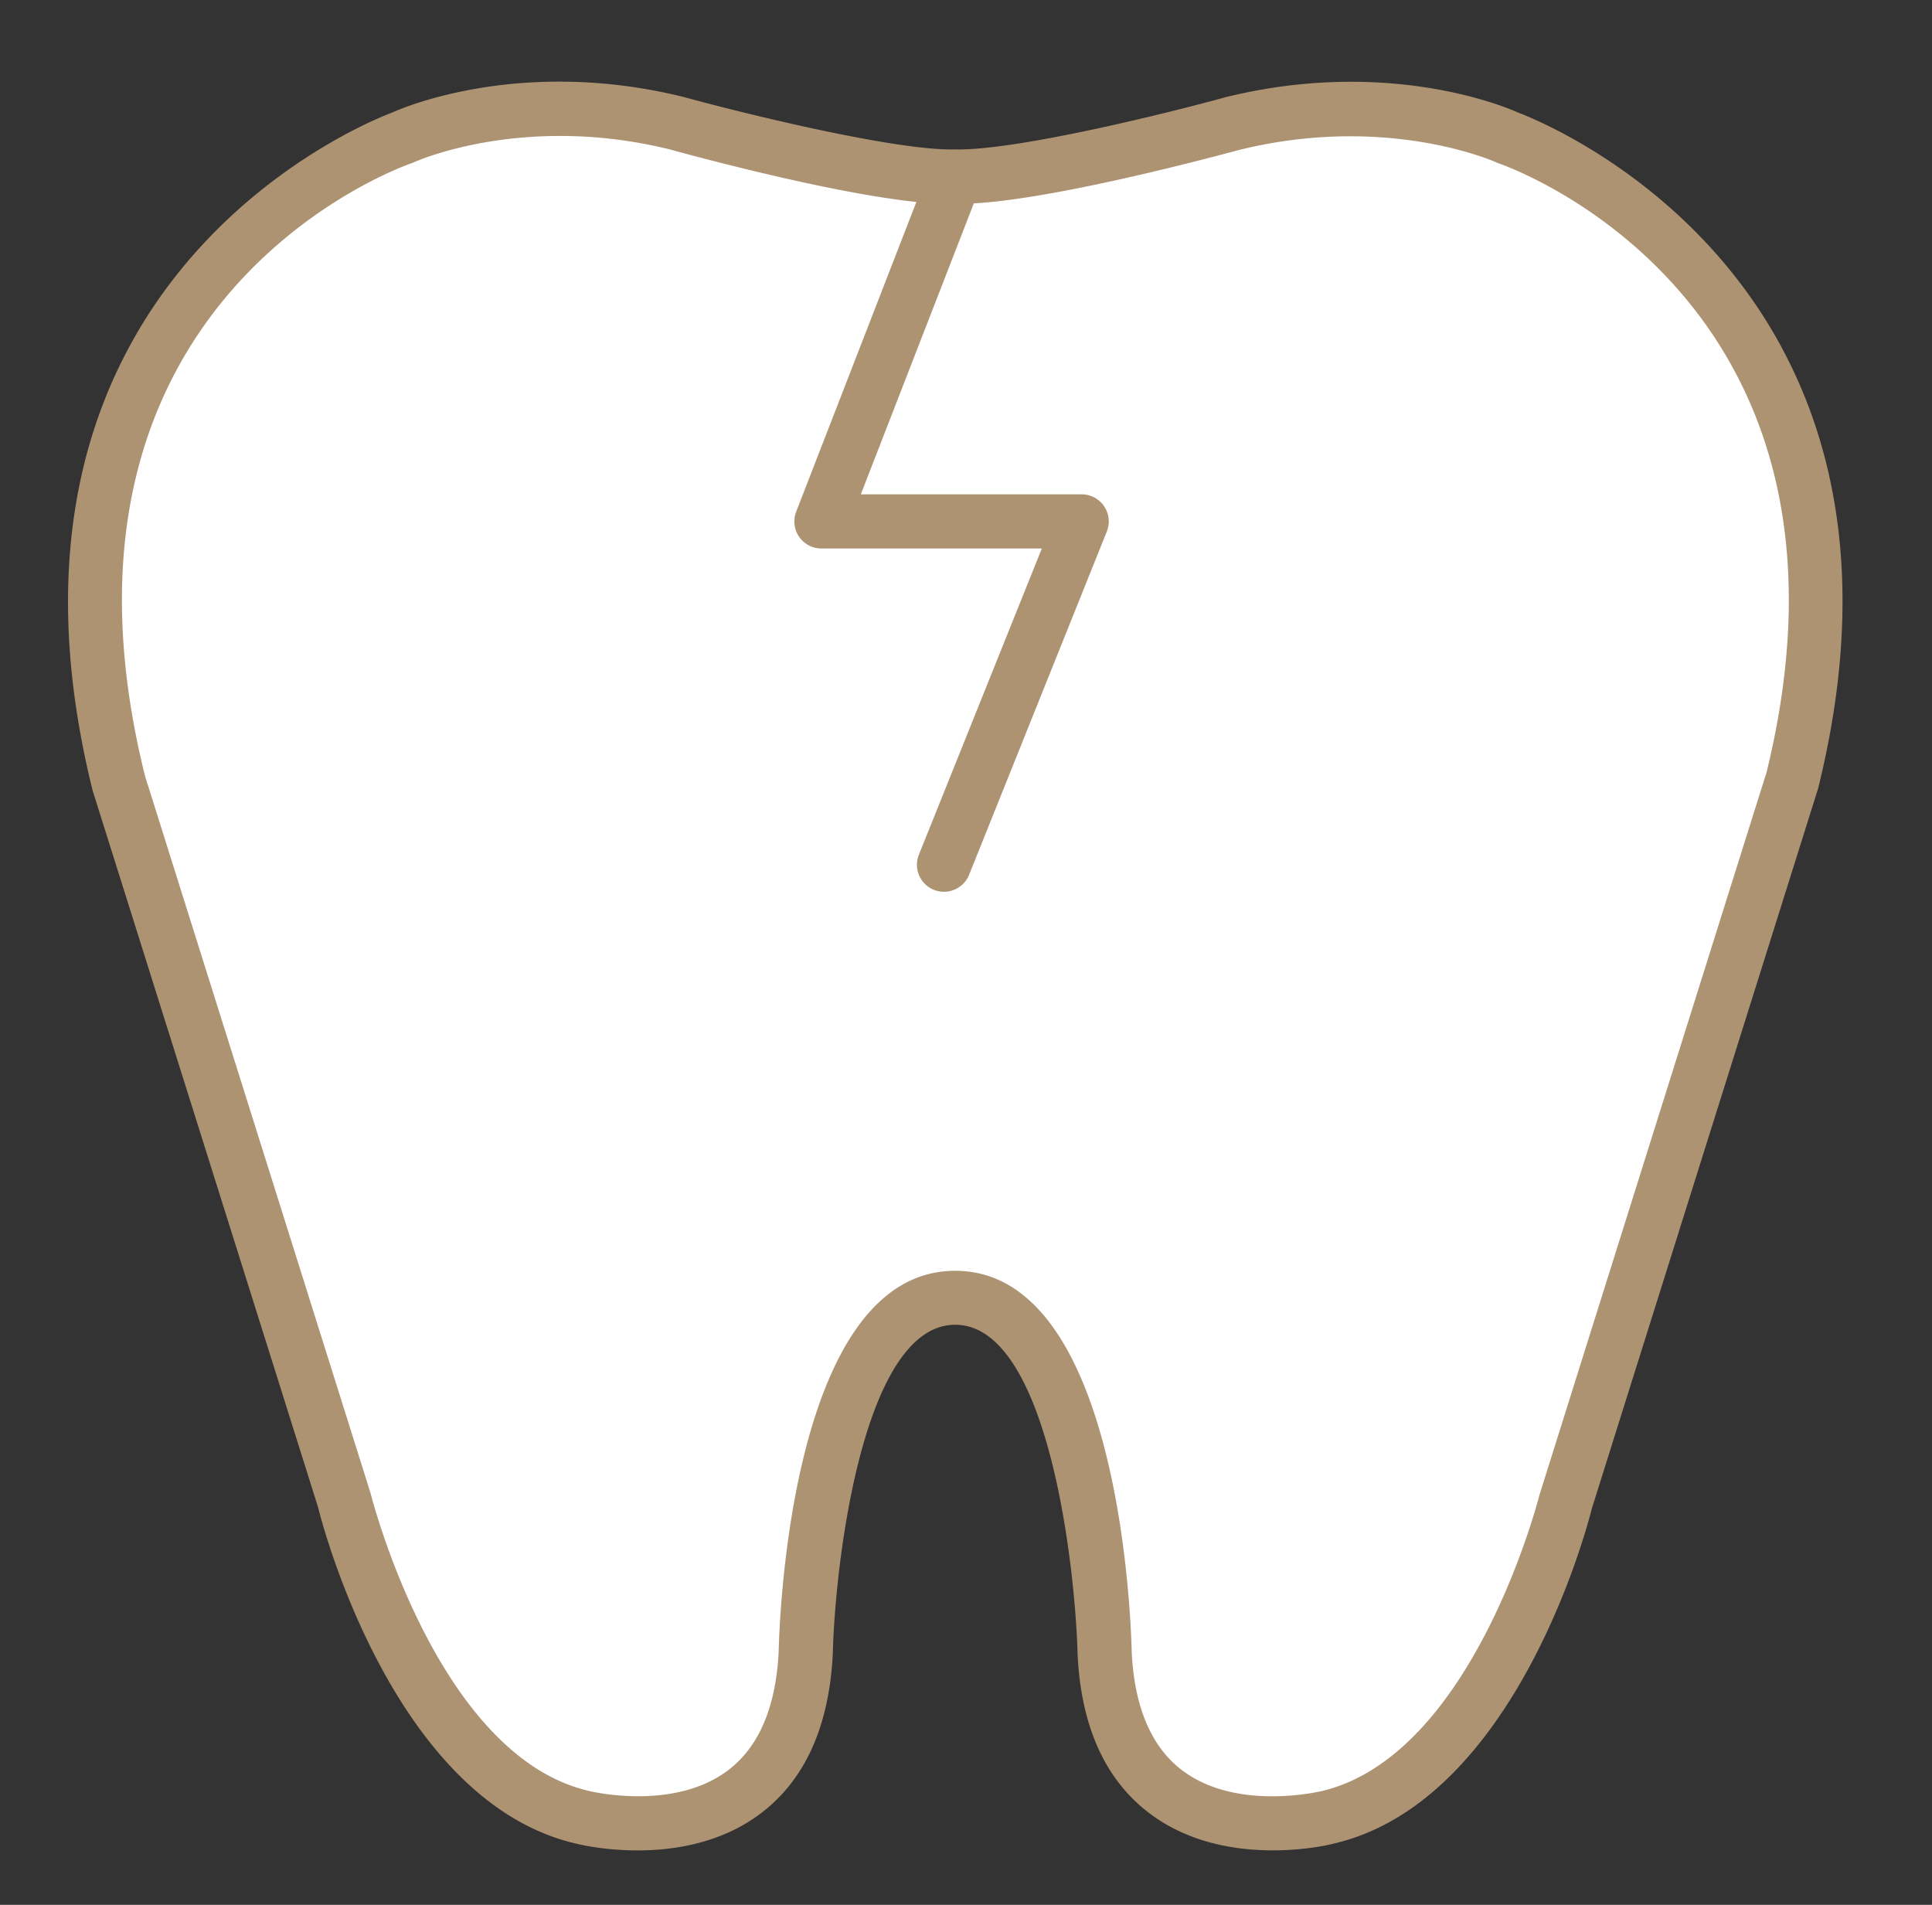
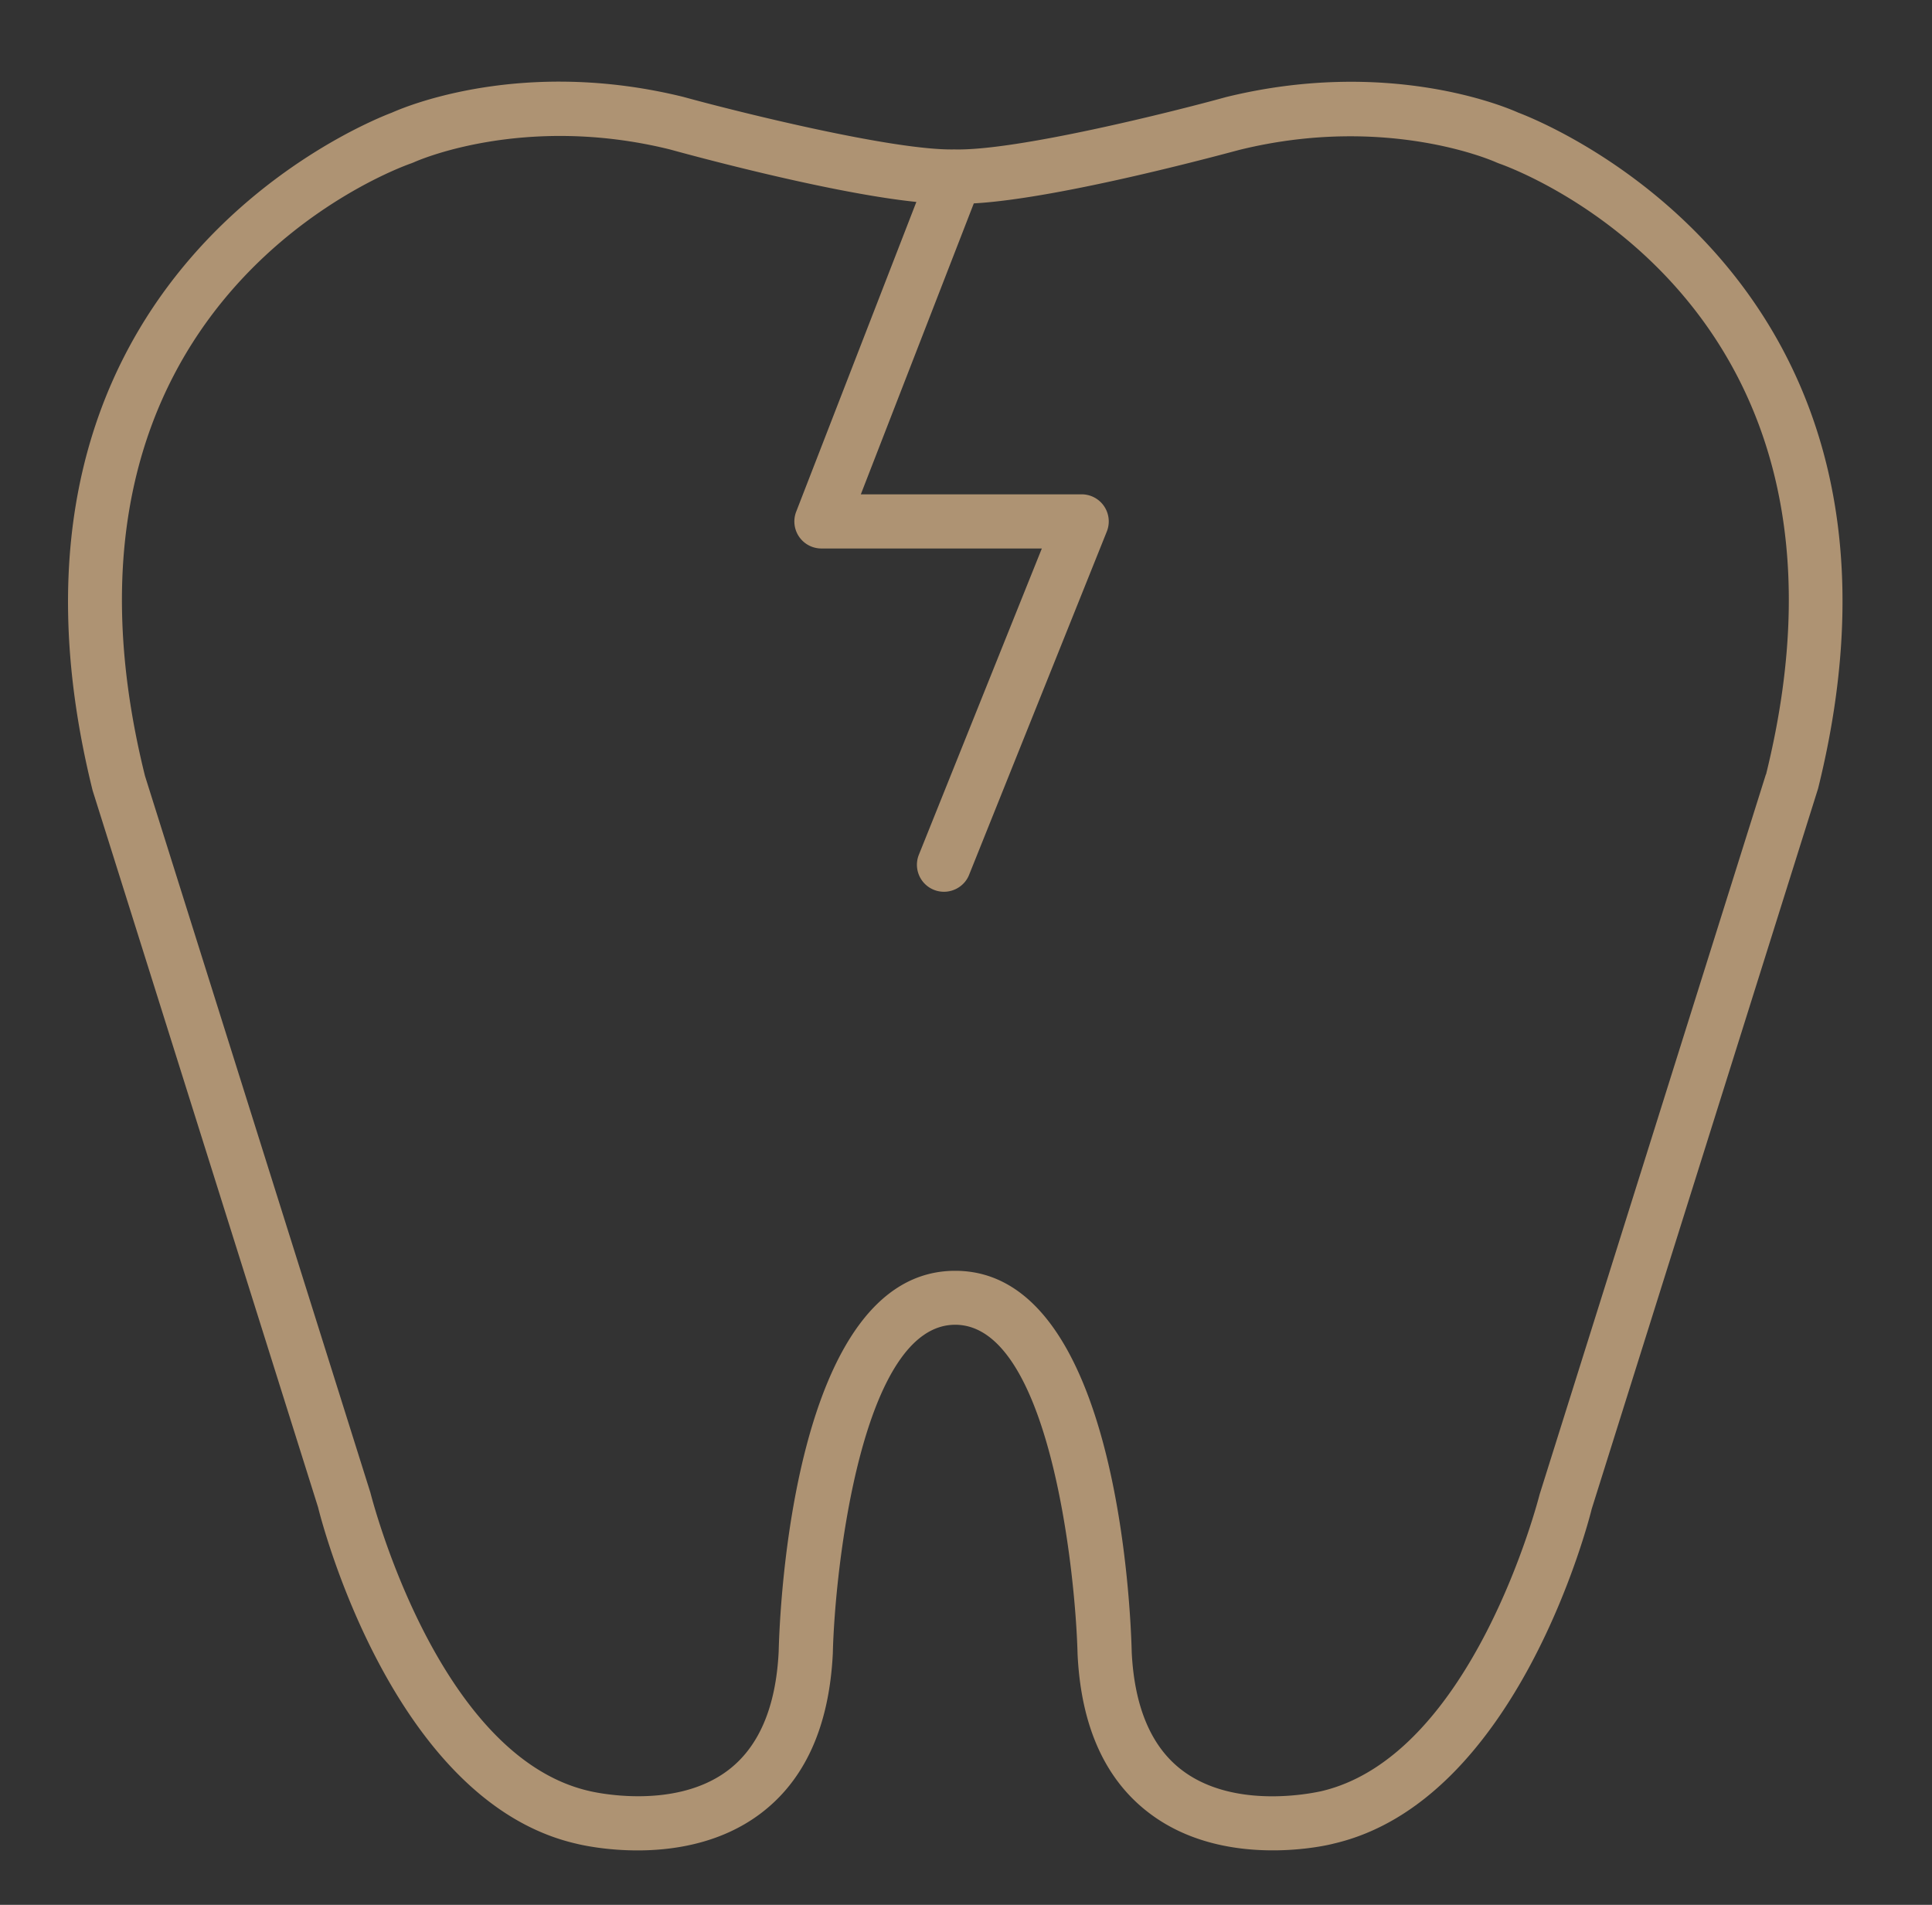
<svg xmlns="http://www.w3.org/2000/svg" width="71" height="70" viewBox="0 0 71 70" fill="none">
  <rect x="0" y="0" width="71" height="70" fill="#333333" stroke="none" />
-   <path d="M35.103 47.695c5.18 0 5.492 13.04 5.492 13.04.385 8.04 8.185 6.056 8.185 6.056 6.261-1.44 8.768-11.64 8.768-11.64l8.305-26.406c4.59-18.519-10.434-23.692-10.434-23.692s-4.205-1.977-10.088-.53c0 0-7.396 2.042-10.222 1.956-2.825.086-10.22-1.957-10.22-1.957-5.884-1.446-10.09.53-10.09.53S-.223 10.227 4.367 28.746l8.305 26.405s2.507 10.202 8.768 11.641c0 0 7.794 1.983 8.185-6.056 0 0 .312-13.04 5.492-13.04h-.013z" fill="#fff" />
  <path d="M55.79 4.137c-.497-.225-4.802-2.023-10.731-.57-2.017.557-7.734 1.983-9.983 1.924h-.013c-2.209.046-7.906-1.367-9.95-1.93-5.902-1.453-10.2.35-10.705.576-1.034.392-15.633 6.255-11.004 24.913l8.285 26.34c.106.437 2.733 10.81 9.491 12.363.16.04 3.954.975 6.726-1.075 1.658-1.227 2.567-3.21 2.7-5.923.073-3.13 1.068-12.072 4.497-12.072s4.417 8.941 4.497 12.099c.126 2.686 1.035 4.67 2.7 5.896 1.439 1.062 3.143 1.32 4.477 1.32 1.24 0 2.155-.225 2.221-.245 6.78-1.559 9.406-11.926 9.499-12.31l8.317-26.466c4.61-18.585-9.989-24.448-11.023-24.84zm9.107 24.316L56.58 54.918c-.027.1-2.441 9.625-8.046 10.911-.033 0-3.057.737-5.06-.75-1.155-.855-1.785-2.334-1.884-4.364-.034-1.432-.505-14.015-6.487-14.015-5.983 0-6.454 12.583-6.487 13.989-.1 2.056-.736 3.529-1.884 4.384-2.003 1.493-5.028.756-5.08.743-5.585-1.28-8-10.811-8.04-10.964L5.328 28.513C1.017 11.135 14.541 6.2 15.118 6.001l.1-.04c.04-.02 3.992-1.804 9.398-.47.266.072 5.711 1.585 9.06 1.93L29.26 18.803a.993.993 0 00.929 1.353h8.098L33.77 31.405a.992.992 0 00.922 1.366c.392 0 .77-.238.922-.623l5.061-12.616a.996.996 0 00-.922-1.366h-8.118l4.152-10.692c3.257-.18 9.511-1.904 9.777-1.97 5.432-1.333 9.385.444 9.425.464l.1.04c.576.199 14.1 5.134 9.81 22.459v-.014z" fill="#AE9373" />
</svg>